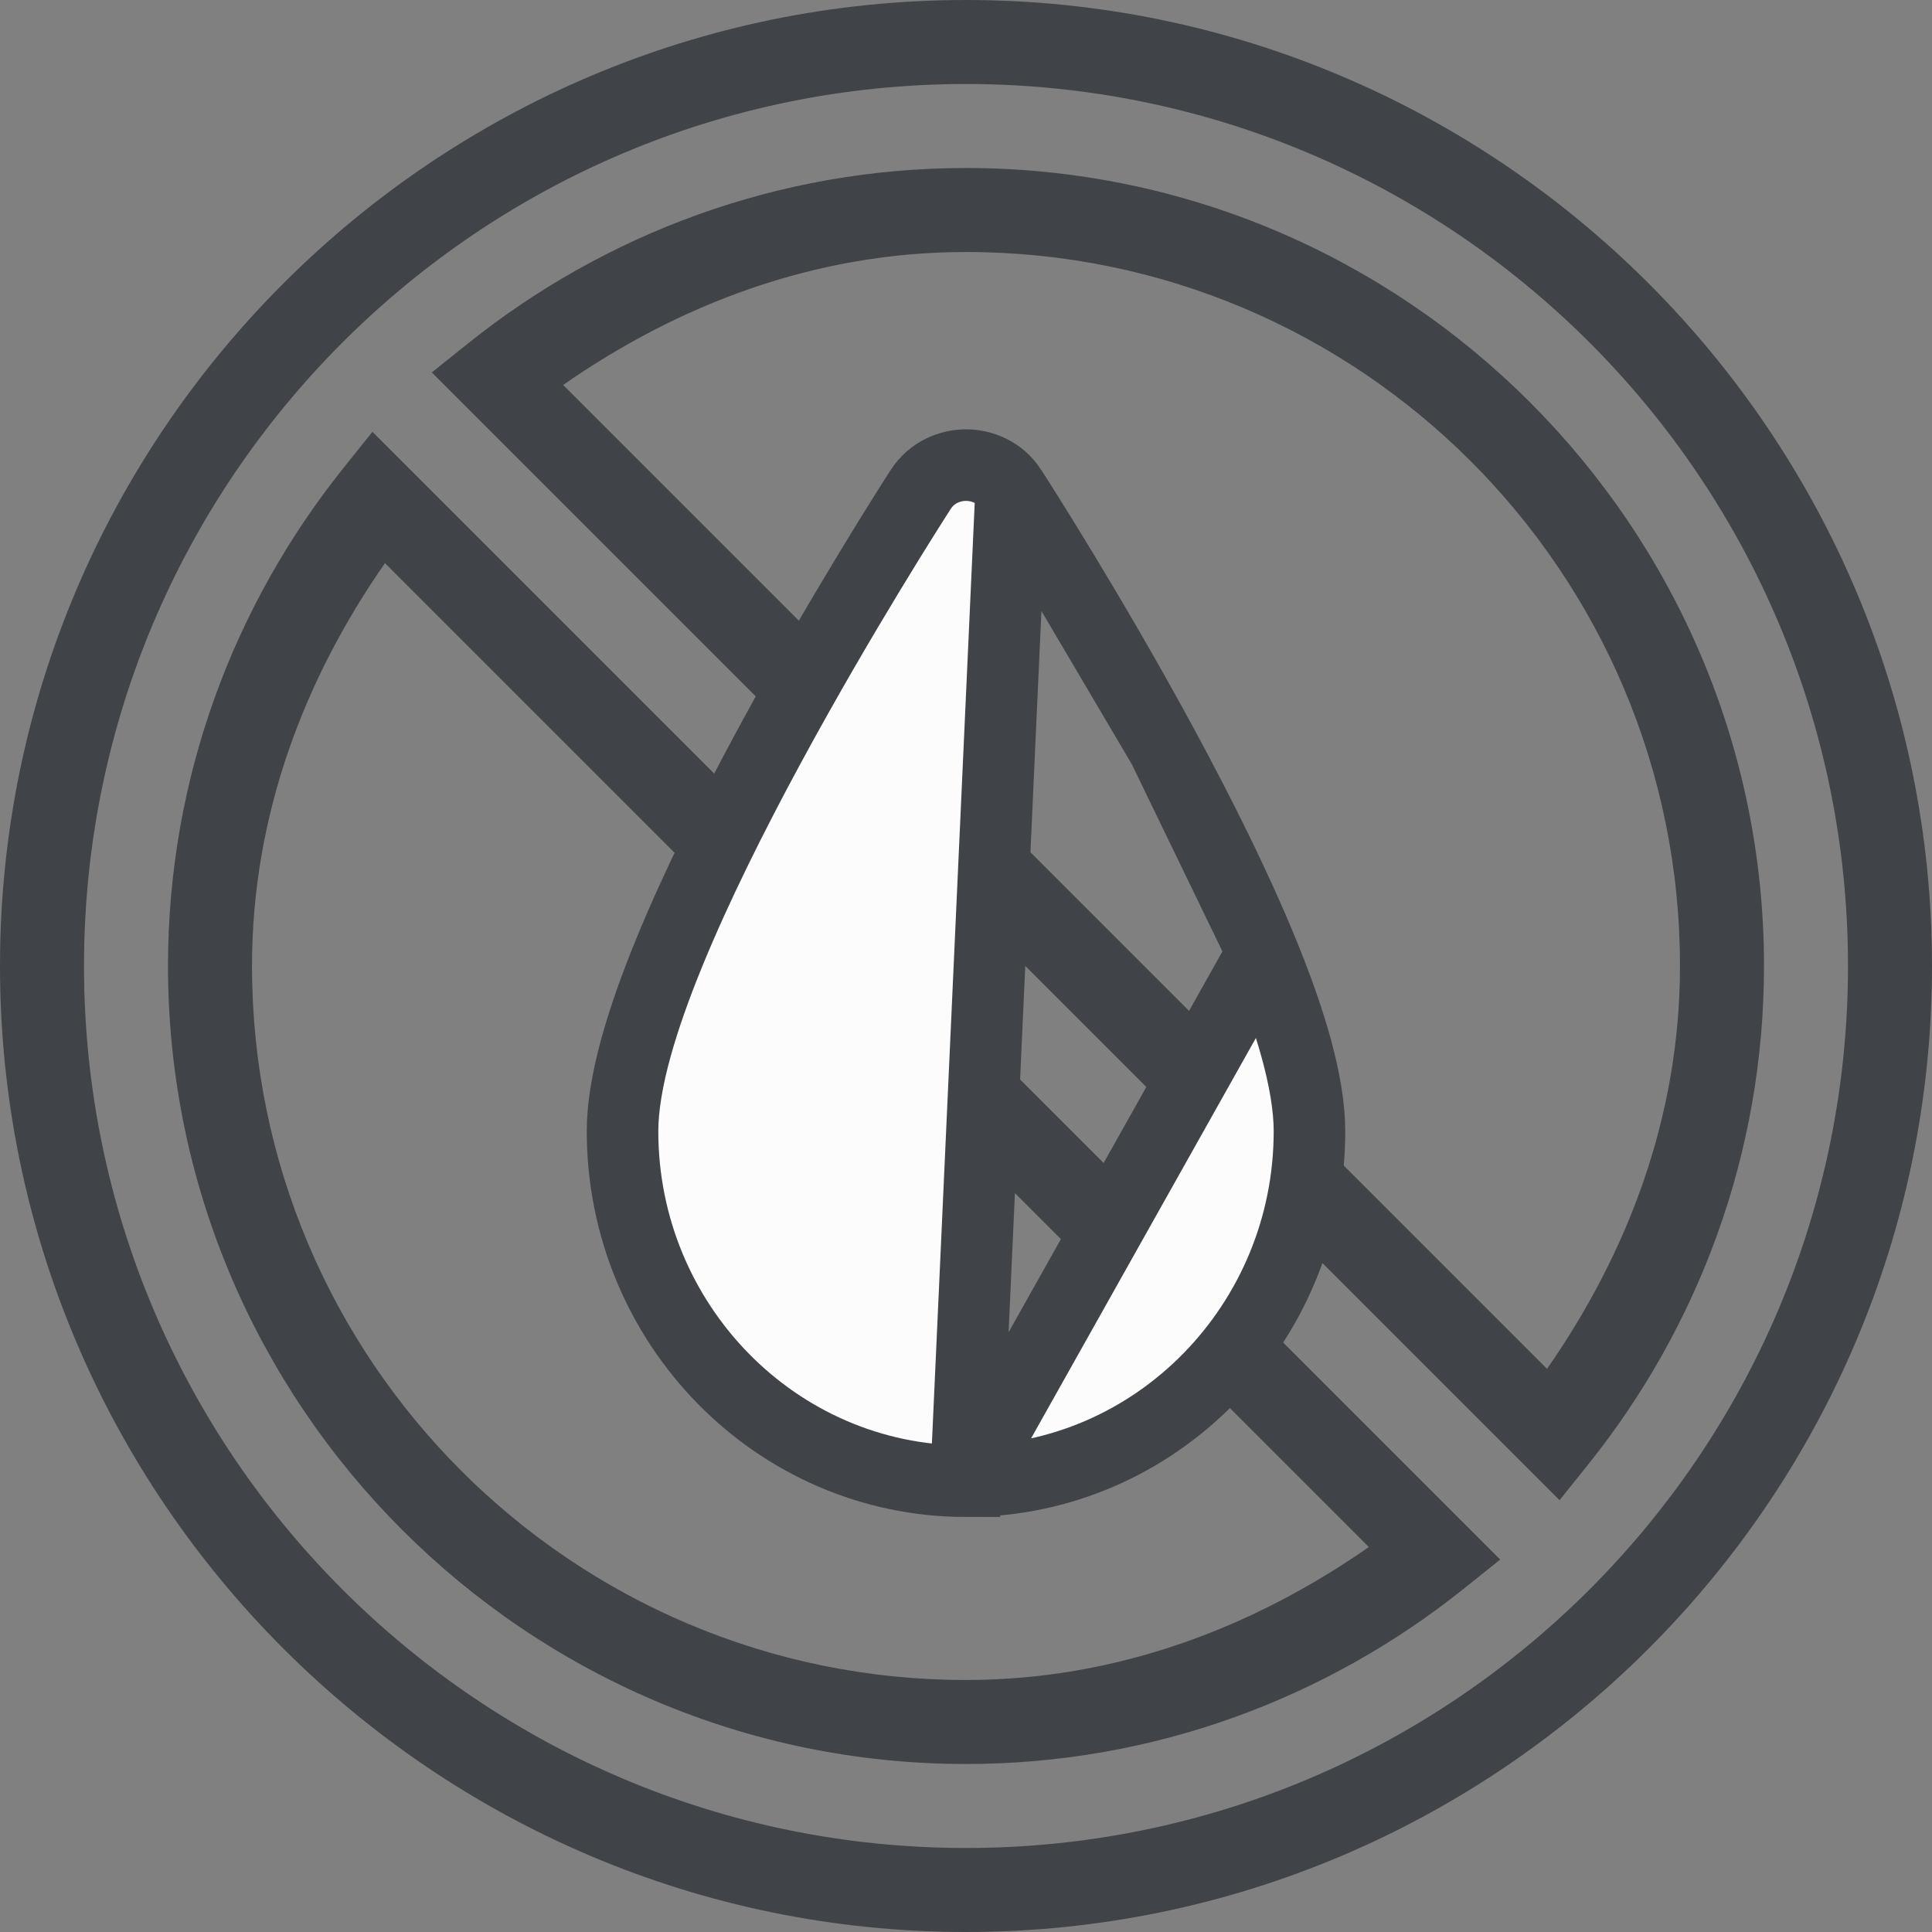
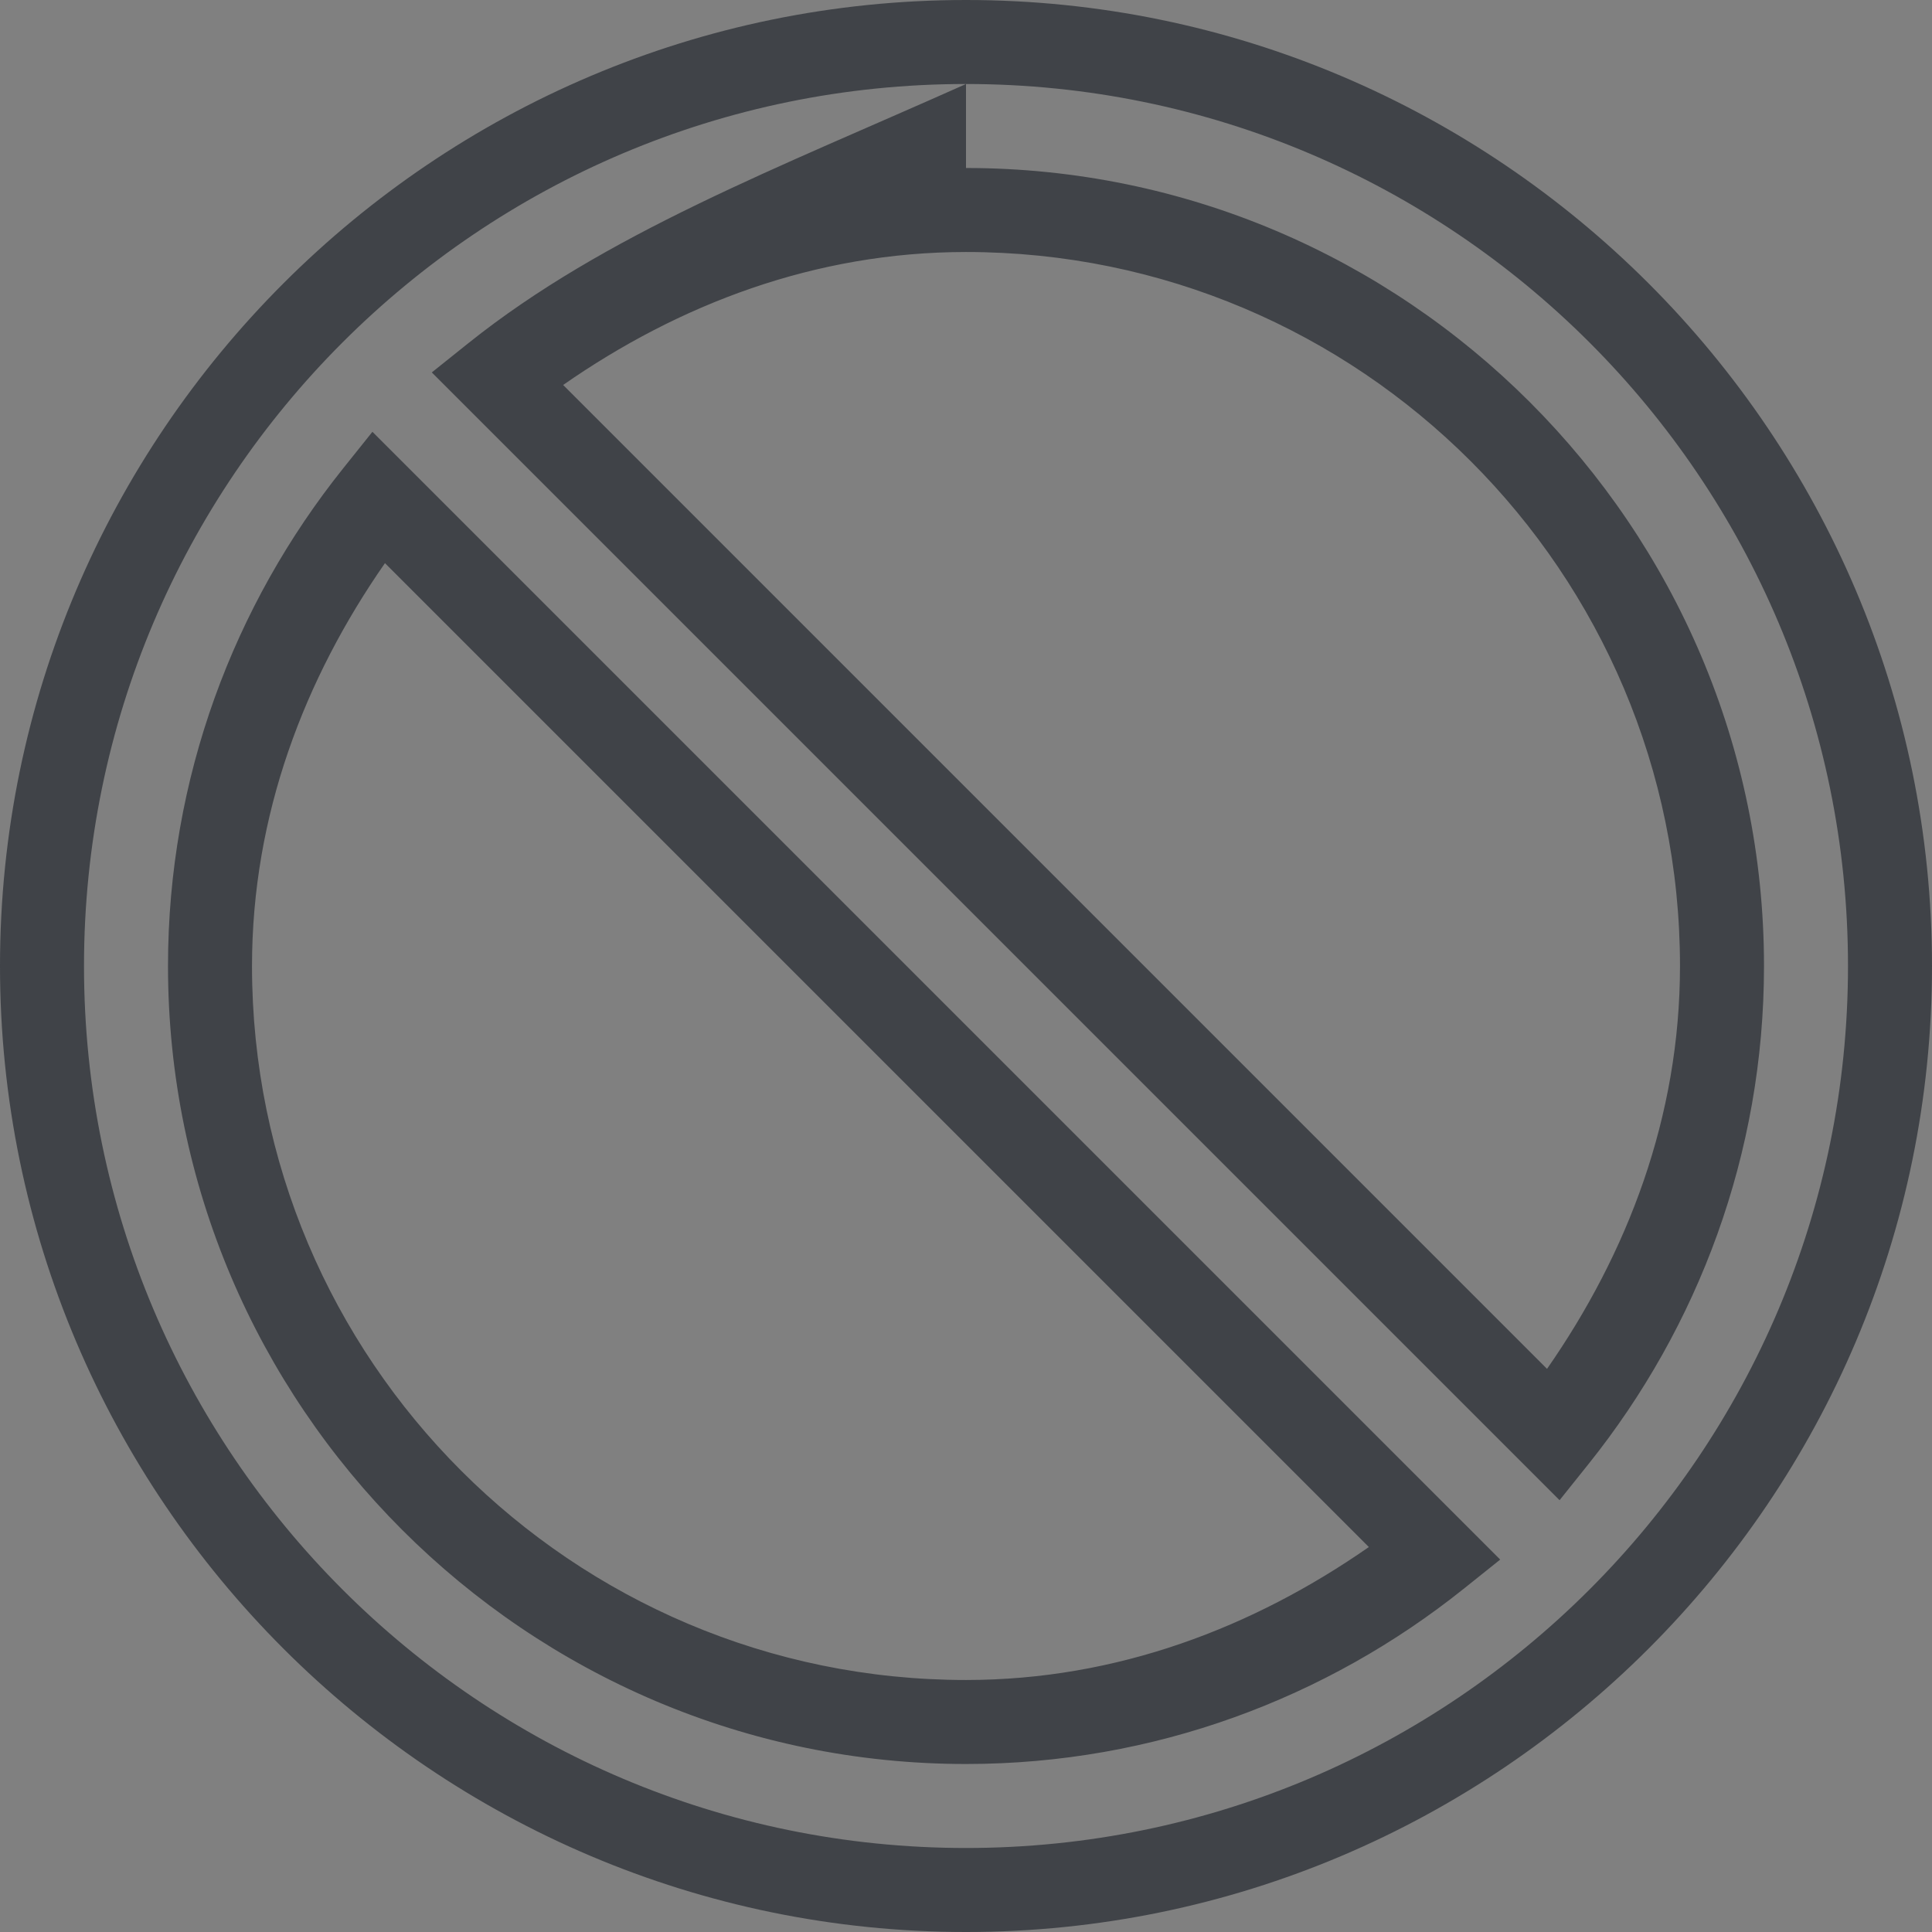
<svg xmlns="http://www.w3.org/2000/svg" width="135" height="135" viewBox="0 0 135 135" fill="none">
  <rect x="0" y="0" width="135" height="135" fill="#808080" stroke="none" />
-   <path d="M67.5 0C30.306 0 0 30.306 0 67.5C0 104.694 30.306 135 67.5 135C104.694 135 135 104.694 135 67.5C135 30.306 104.694 0 67.5 0ZM67.5 5.87C101.51 5.87 129.13 33.49 129.13 67.5C129.13 101.51 101.51 129.13 67.5 129.13C33.49 129.13 5.87 101.51 5.87 67.5C5.87 33.49 33.49 5.87 67.5 5.87ZM67.5 11.739C54.363 11.739 42.266 16.348 32.73 23.977L30.173 26.023L108.977 104.827L111.023 102.27C118.652 92.734 123.261 80.637 123.261 67.5C123.261 36.781 98.219 11.739 67.5 11.739ZM67.5 17.609C95.036 17.609 117.391 39.964 117.391 67.5C117.391 78.056 113.718 87.581 108.1 95.65L39.35 26.9C47.419 21.282 56.944 17.609 67.5 17.609ZM26.023 30.173L23.977 32.73C16.348 42.266 11.739 54.363 11.739 67.5C11.739 98.219 36.781 123.261 67.5 123.261C80.637 123.261 92.734 118.652 102.27 111.023L104.827 108.977L26.023 30.173ZM26.9 39.35L95.65 108.1C87.581 113.718 78.056 117.391 67.5 117.391C39.964 117.391 17.609 95.036 17.609 67.5C17.609 56.944 21.282 47.419 26.9 39.35Z" fill="#404348" />
-   <path d="M67.5 103.5C54.214 103.5 43.5 92.486 43.5 79.049C43.5 75.604 44.903 71.114 46.763 66.567C48.662 61.926 51.186 56.886 53.71 52.219C58.761 42.879 63.912 34.857 64.345 34.187C65.118 32.992 66.394 32.5 67.5 32.5C68.606 32.5 69.882 32.992 70.655 34.187L67.5 103.5ZM67.5 103.5C80.786 103.5 91.5 92.486 91.5 79.049C91.5 75.604 90.097 71.114 88.237 66.567M67.5 103.5L88.237 66.567M88.237 66.567C86.338 61.926 83.814 56.886 81.29 52.219M88.237 66.567L81.29 52.219M81.29 52.219C76.243 42.886 71.096 34.868 70.656 34.188L81.29 52.219Z" fill="#FCFCFC" stroke="#404348" stroke-width="5" />
+   <path d="M67.5 0C30.306 0 0 30.306 0 67.5C0 104.694 30.306 135 67.5 135C104.694 135 135 104.694 135 67.5C135 30.306 104.694 0 67.5 0ZM67.5 5.87C101.51 5.87 129.13 33.49 129.13 67.5C129.13 101.51 101.51 129.13 67.5 129.13C33.49 129.13 5.87 101.51 5.87 67.5C5.87 33.49 33.49 5.87 67.5 5.87ZC54.363 11.739 42.266 16.348 32.73 23.977L30.173 26.023L108.977 104.827L111.023 102.27C118.652 92.734 123.261 80.637 123.261 67.5C123.261 36.781 98.219 11.739 67.5 11.739ZM67.5 17.609C95.036 17.609 117.391 39.964 117.391 67.5C117.391 78.056 113.718 87.581 108.1 95.65L39.35 26.9C47.419 21.282 56.944 17.609 67.5 17.609ZM26.023 30.173L23.977 32.73C16.348 42.266 11.739 54.363 11.739 67.5C11.739 98.219 36.781 123.261 67.5 123.261C80.637 123.261 92.734 118.652 102.27 111.023L104.827 108.977L26.023 30.173ZM26.9 39.35L95.65 108.1C87.581 113.718 78.056 117.391 67.5 117.391C39.964 117.391 17.609 95.036 17.609 67.5C17.609 56.944 21.282 47.419 26.9 39.35Z" fill="#404348" />
</svg>